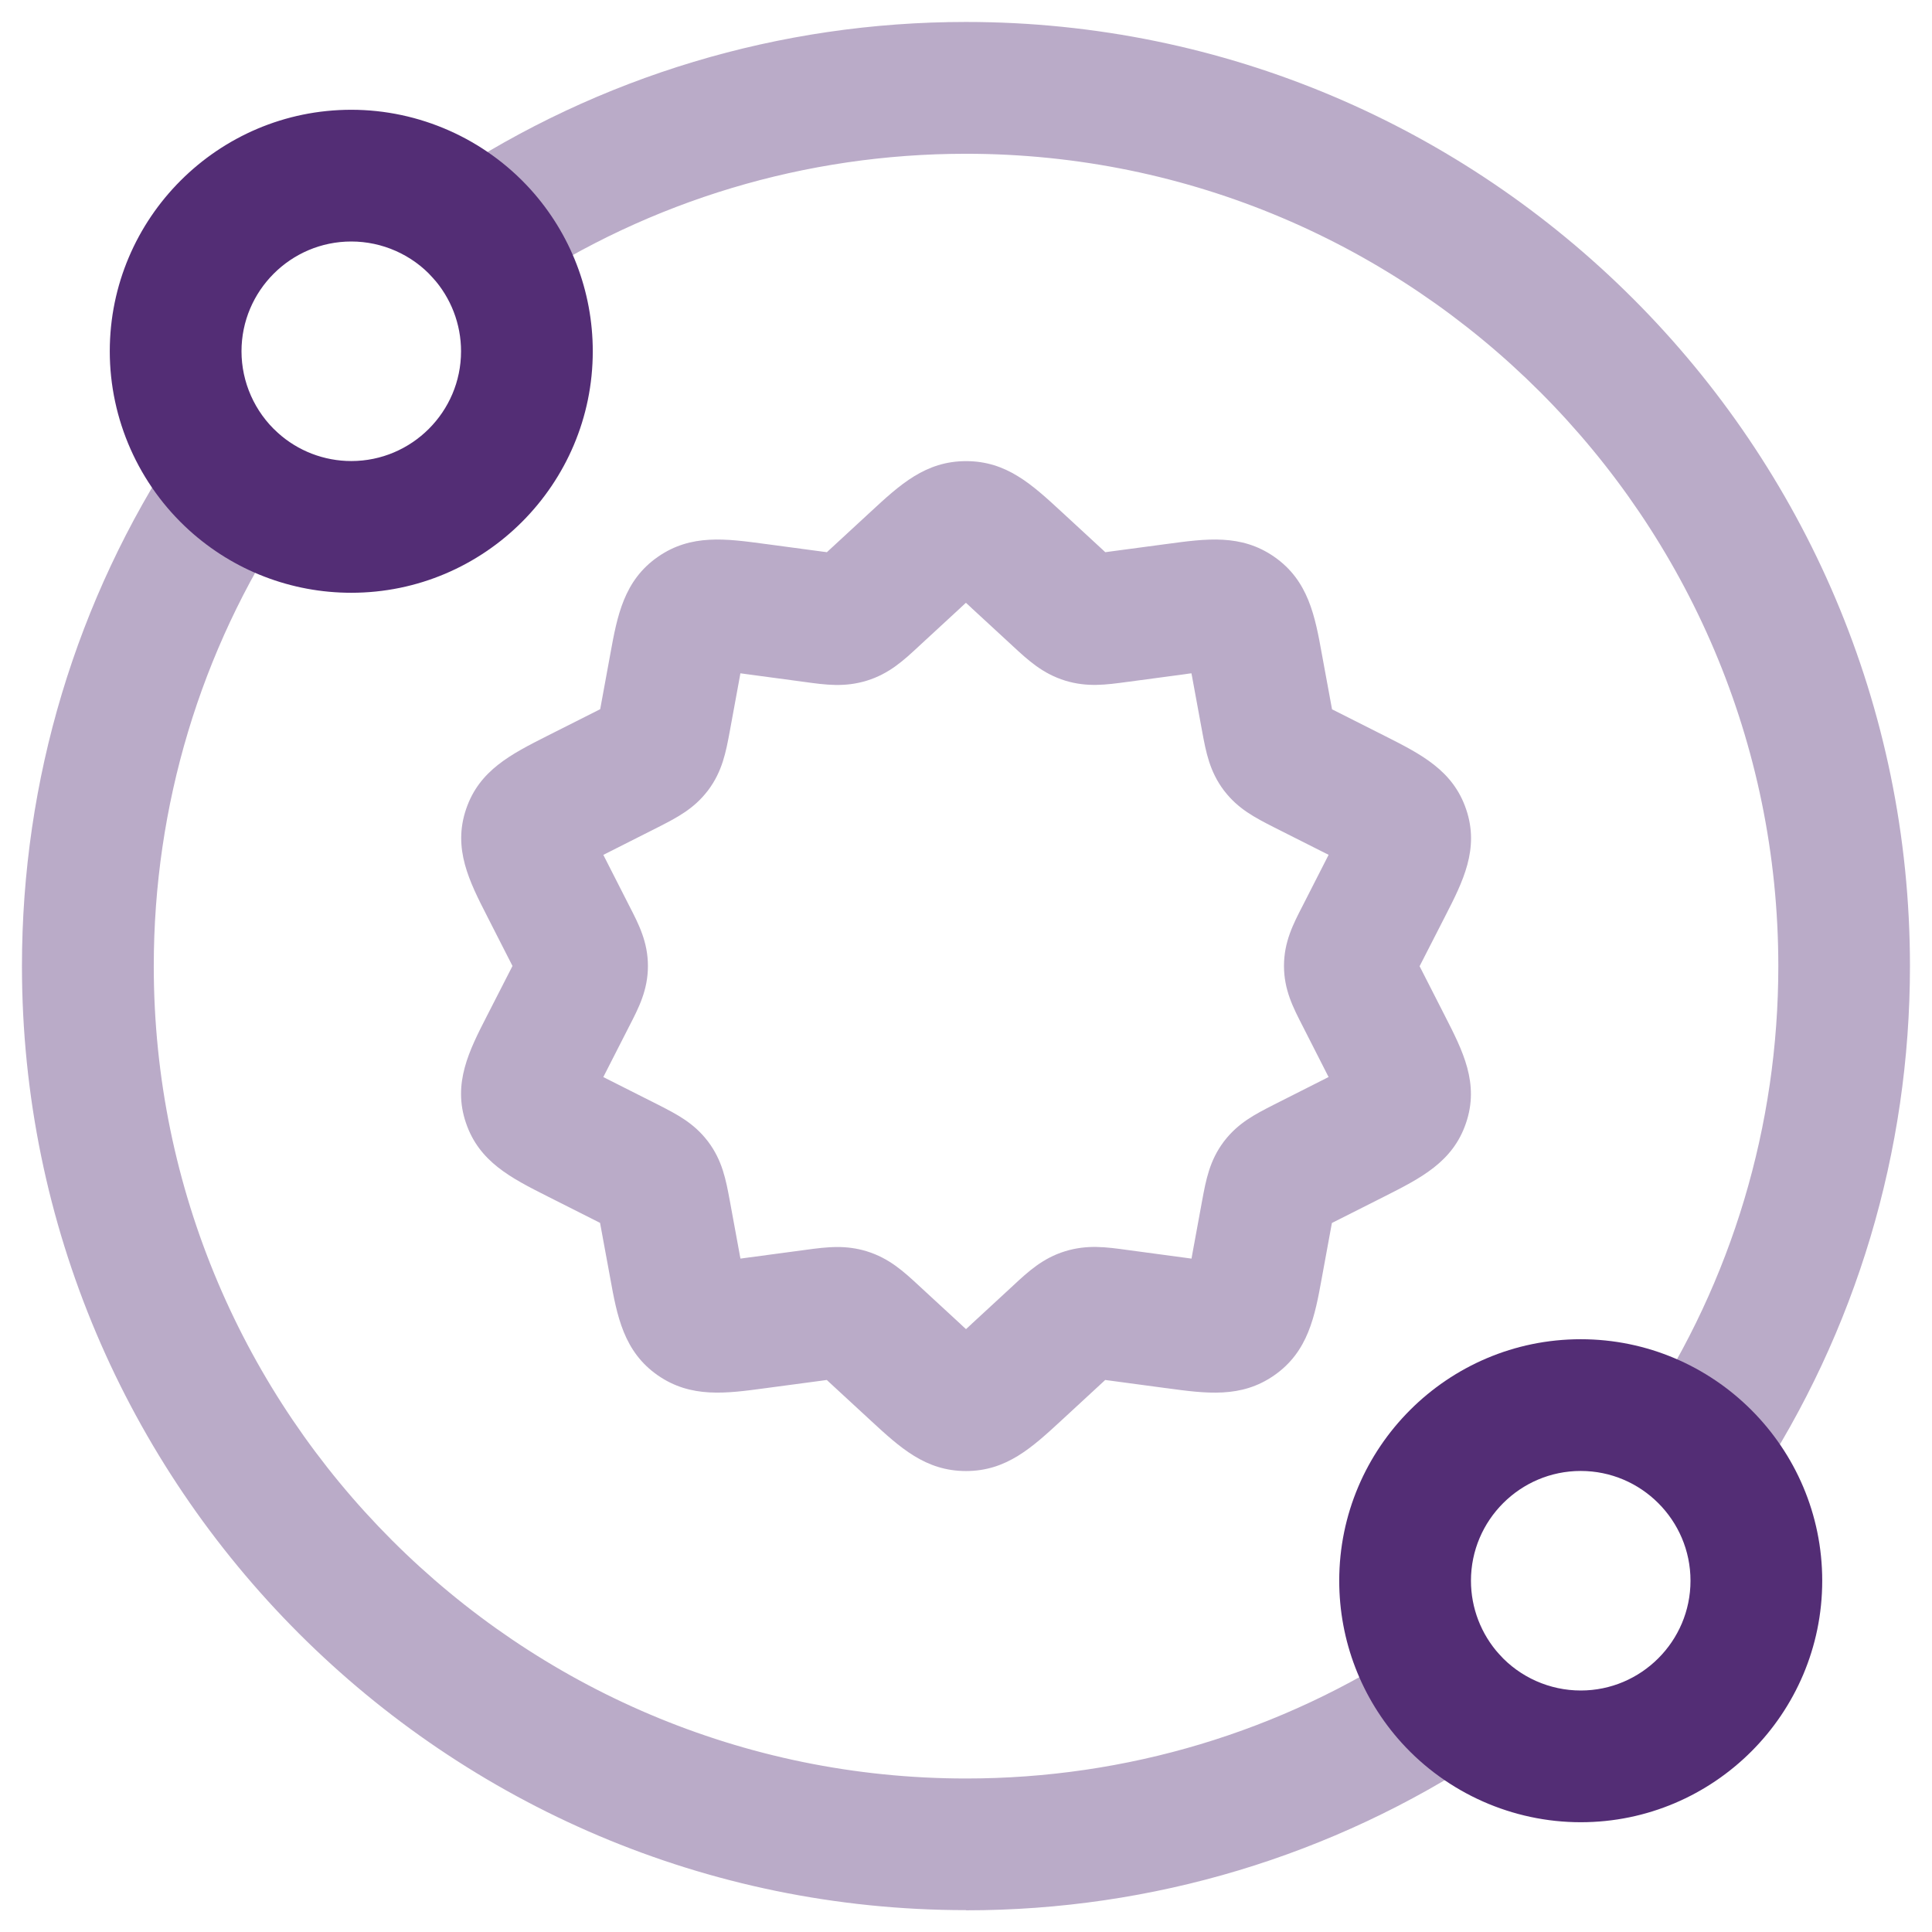
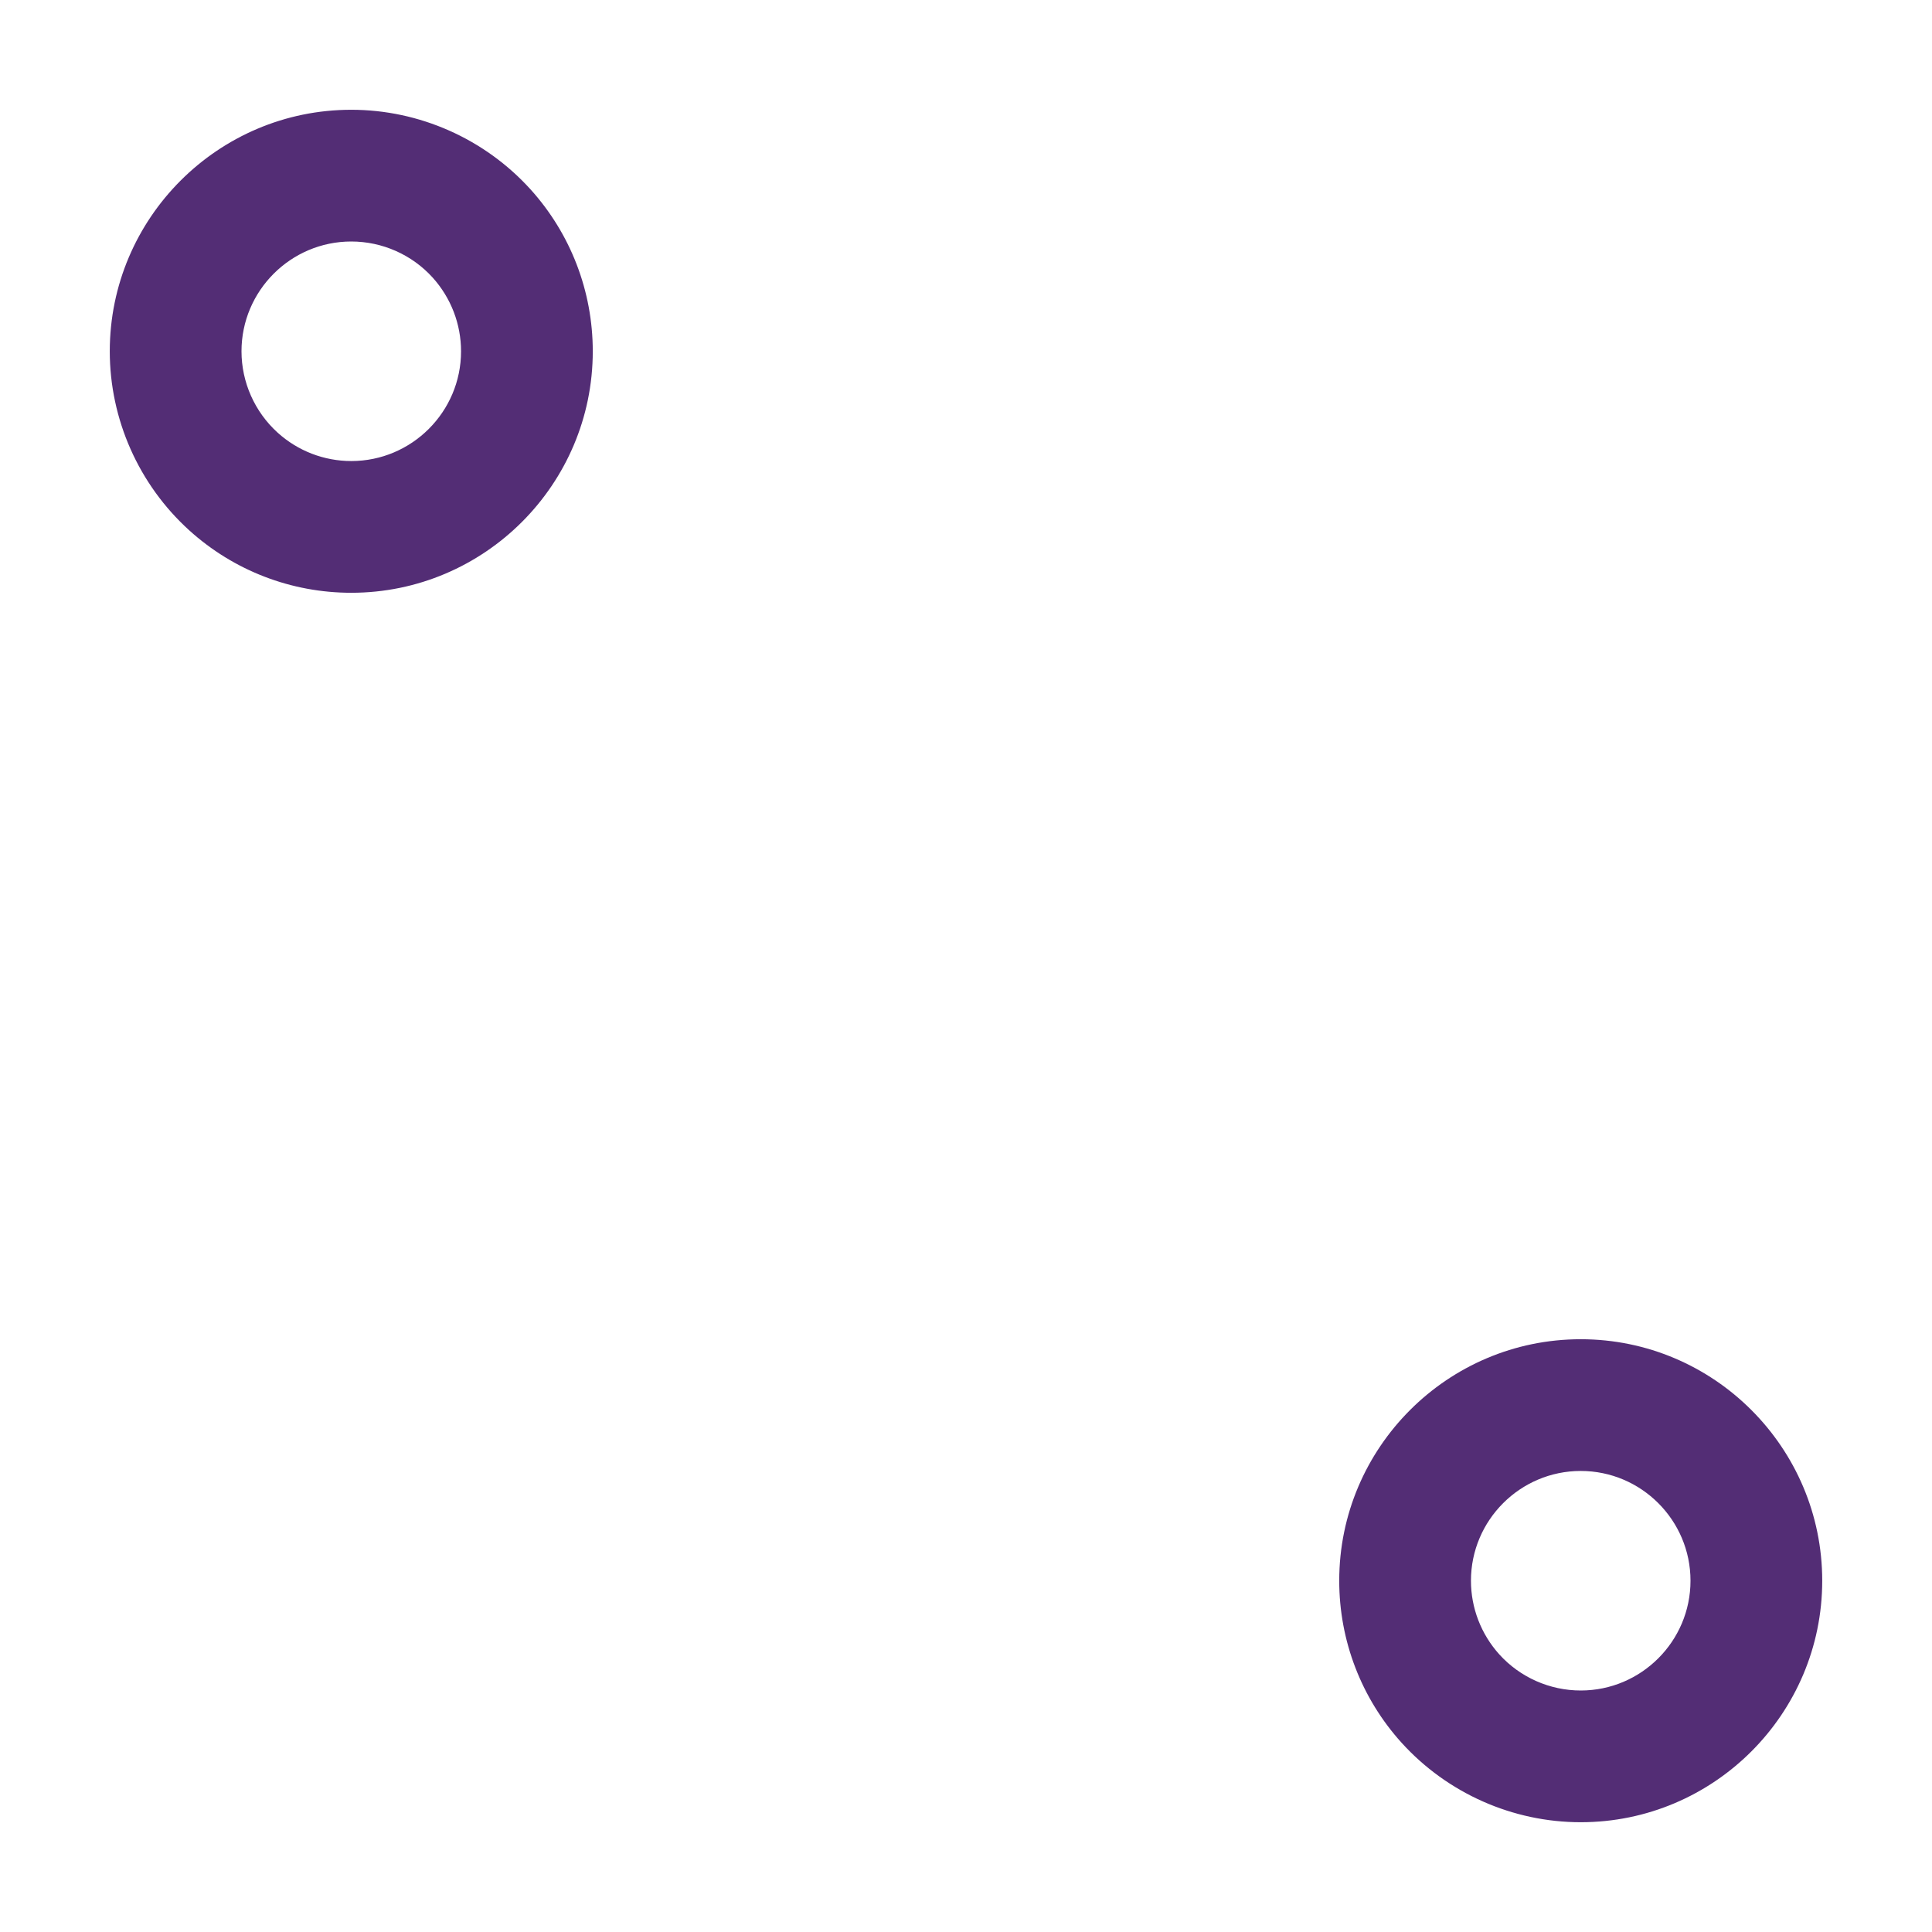
<svg xmlns="http://www.w3.org/2000/svg" width="22" height="22" viewBox="0 0 22 22" fill="none">
  <g opacity="0.4">
-     <path d="M0.25 11.001C0.25 16.929 5.072 21.751 11 21.751L11.002 21.753C13.122 21.753 15.173 21.136 16.933 19.97C17.278 19.741 17.373 19.275 17.144 18.93C16.915 18.585 16.449 18.49 16.104 18.719C14.591 19.722 12.826 20.252 11.001 20.252C5.901 20.252 1.751 16.102 1.751 11.002C1.751 9.177 2.281 7.412 3.284 5.899C3.513 5.553 3.418 5.088 3.073 4.859C2.727 4.63 2.262 4.725 2.033 5.07C0.867 6.829 0.25 8.88 0.25 11.001Z" fill="#532D75" />
-     <path d="M18.94 17.127C19.067 17.211 19.21 17.251 19.352 17.251L19.351 17.25C19.595 17.25 19.834 17.132 19.978 16.913C21.137 15.157 21.749 13.112 21.749 11C21.749 5.072 16.927 0.25 10.999 0.25C8.879 0.25 6.828 0.867 5.068 2.033C4.723 2.262 4.628 2.728 4.857 3.073C5.086 3.419 5.552 3.513 5.897 3.284C7.41 2.281 9.175 1.751 11 1.751C16.1 1.751 20.25 5.901 20.25 11.001C20.25 12.819 19.723 14.578 18.727 16.088C18.499 16.434 18.594 16.899 18.94 17.127Z" fill="#532D75" />
-     <path fill-rule="evenodd" clip-rule="evenodd" d="M9.914 16.175C10.249 16.484 10.538 16.751 11 16.751C11.461 16.751 11.751 16.484 12.086 16.175L12.555 15.742C12.563 15.734 12.572 15.726 12.582 15.717L12.585 15.714C12.595 15.715 12.604 15.716 12.614 15.718C12.622 15.719 12.63 15.72 12.638 15.721L13.279 15.807L13.281 15.807C13.737 15.869 14.132 15.923 14.507 15.663C14.898 15.393 14.973 14.985 15.051 14.556L15.164 13.94C15.164 13.938 15.165 13.937 15.165 13.935C15.166 13.932 15.167 13.929 15.167 13.926L15.185 13.917L15.766 13.624C16.183 13.413 16.543 13.231 16.693 12.79C16.848 12.338 16.657 11.966 16.454 11.569L16.452 11.565L16.166 11.004C16.165 11.003 16.165 11.002 16.165 11.002C16.167 11 16.169 10.995 16.169 10.995L16.455 10.436C16.658 10.04 16.849 9.666 16.695 9.215C16.545 8.773 16.185 8.59 15.767 8.379L15.186 8.086L15.168 8.077L15.165 8.06L15.053 7.452C14.975 7.019 14.9 6.61 14.508 6.339C14.132 6.079 13.738 6.133 13.282 6.195L13.281 6.195L12.637 6.281C12.63 6.282 12.623 6.283 12.616 6.284C12.606 6.285 12.596 6.287 12.586 6.288C12.581 6.283 12.575 6.278 12.57 6.273C12.565 6.268 12.559 6.263 12.554 6.258L12.087 5.827C11.752 5.518 11.463 5.251 11.001 5.251C10.539 5.251 10.249 5.518 9.914 5.828L9.446 6.26C9.437 6.269 9.428 6.277 9.418 6.286L9.416 6.288C9.406 6.287 9.397 6.286 9.387 6.284C9.379 6.283 9.371 6.282 9.363 6.281L8.722 6.195L8.72 6.195C8.264 6.133 7.87 6.079 7.494 6.339C7.103 6.609 7.028 7.017 6.95 7.446L6.837 8.062C6.837 8.064 6.836 8.065 6.836 8.067C6.835 8.07 6.834 8.073 6.834 8.076L6.816 8.085L6.235 8.378C5.818 8.589 5.458 8.771 5.308 9.212C5.154 9.663 5.344 10.036 5.547 10.433L5.549 10.437L5.835 10.998C5.836 10.999 5.836 11 5.836 11C5.834 11.002 5.832 11.007 5.832 11.007L5.546 11.566C5.343 11.962 5.152 12.336 5.306 12.787C5.456 13.229 5.816 13.412 6.234 13.623L6.815 13.916L6.833 13.925L6.836 13.942L6.948 14.55C7.026 14.983 7.101 15.392 7.493 15.663C7.869 15.922 8.264 15.869 8.72 15.807L9.364 15.721C9.371 15.72 9.378 15.719 9.385 15.718C9.395 15.717 9.405 15.715 9.415 15.714C9.42 15.719 9.426 15.724 9.431 15.729C9.437 15.734 9.442 15.739 9.447 15.744L9.913 16.174L9.914 16.175ZM9.868 14.248C9.752 14.213 9.643 14.2 9.536 14.2C9.414 14.2 9.292 14.216 9.162 14.234L8.519 14.32C8.5 14.323 8.48 14.325 8.46 14.328C8.451 14.329 8.441 14.331 8.432 14.332C8.429 14.318 8.426 14.302 8.423 14.288C8.423 14.285 8.422 14.283 8.422 14.28L8.309 13.665C8.266 13.434 8.225 13.216 8.065 13.002L8.058 12.993C7.899 12.787 7.712 12.691 7.495 12.58L6.908 12.284C6.902 12.281 6.895 12.278 6.889 12.274C6.883 12.271 6.877 12.268 6.87 12.265C6.873 12.258 6.877 12.251 6.88 12.245L7.164 11.688C7.274 11.475 7.378 11.273 7.378 11C7.378 10.727 7.274 10.525 7.164 10.312L6.878 9.75C6.877 9.748 6.875 9.745 6.874 9.742C6.873 9.74 6.872 9.737 6.87 9.735C6.883 9.728 6.895 9.722 6.907 9.716L7.495 9.419C7.712 9.308 7.899 9.212 8.058 9.006L8.065 8.997C8.225 8.783 8.266 8.565 8.31 8.328L8.422 7.718L8.431 7.667L8.519 7.679L9.159 7.765C9.405 7.799 9.617 7.828 9.87 7.751C10.126 7.672 10.291 7.519 10.462 7.36L10.464 7.358L10.93 6.928C10.941 6.918 10.952 6.907 10.963 6.897C10.975 6.886 10.987 6.875 10.999 6.864C11.011 6.875 11.023 6.886 11.035 6.897C11.046 6.907 11.057 6.918 11.068 6.928L11.532 7.356L11.533 7.357C11.707 7.518 11.872 7.671 12.131 7.751C12.382 7.827 12.593 7.798 12.836 7.765L12.837 7.765L13.48 7.679C13.498 7.676 13.517 7.674 13.535 7.671C13.546 7.67 13.557 7.668 13.567 7.667C13.57 7.682 13.573 7.698 13.576 7.713L13.577 7.719L13.69 8.334C13.733 8.565 13.774 8.783 13.934 8.997L13.941 9.006C14.1 9.212 14.287 9.308 14.504 9.419L15.091 9.715C15.098 9.718 15.104 9.721 15.11 9.724C15.116 9.728 15.123 9.731 15.129 9.734C15.126 9.741 15.122 9.748 15.119 9.754L14.835 10.311C14.725 10.524 14.621 10.726 14.621 10.999C14.621 11.272 14.725 11.473 14.835 11.687L15.121 12.249C15.124 12.254 15.126 12.259 15.129 12.264C15.116 12.271 15.104 12.277 15.092 12.283L14.504 12.58C14.287 12.691 14.1 12.787 13.941 12.993L13.934 13.002C13.774 13.216 13.733 13.434 13.689 13.671L13.577 14.281L13.568 14.332L13.48 14.32L12.84 14.234C12.594 14.2 12.382 14.171 12.129 14.248C11.873 14.327 11.708 14.48 11.537 14.639L11.535 14.641L11.069 15.071C11.058 15.081 11.047 15.091 11.036 15.102C11.024 15.113 11.012 15.124 11 15.135C10.988 15.124 10.976 15.113 10.964 15.102C10.953 15.091 10.942 15.081 10.931 15.071L10.467 14.643L10.466 14.642C10.291 14.48 10.127 14.328 9.868 14.248Z" fill="#532D75" />
-   </g>
+     </g>
  <path fill-rule="evenodd" clip-rule="evenodd" d="M2.155 6.039C2.662 6.498 3.317 6.75 4 6.75C5.516 6.75 6.75 5.516 6.75 4C6.75 3.317 6.498 2.661 6.039 2.154C5.518 1.58 4.775 1.25 4 1.25C2.484 1.25 1.25 2.484 1.25 4C1.25 4.775 1.58 5.518 2.155 6.039ZM2.75 4C2.75 3.311 3.311 2.75 4 2.75C4.353 2.75 4.691 2.9 4.927 3.161C5.135 3.392 5.25 3.69 5.25 4C5.25 4.689 4.689 5.25 4 5.25C3.69 5.25 3.392 5.135 3.162 4.927C2.9 4.69 2.75 4.352 2.75 4Z" fill="#532D75" />
  <path fill-rule="evenodd" clip-rule="evenodd" d="M15.961 19.846C16.482 20.42 17.225 20.75 18 20.75C19.516 20.75 20.75 19.516 20.75 18C20.75 16.484 19.516 15.25 18 15.25C16.484 15.25 15.25 16.484 15.25 18C15.25 18.683 15.502 19.339 15.961 19.846ZM16.75 18C16.75 17.311 17.311 16.75 18 16.75C18.689 16.75 19.25 17.311 19.25 18C19.25 18.689 18.689 19.25 18 19.25C17.647 19.25 17.309 19.1 17.073 18.839C16.865 18.608 16.75 18.31 16.75 18Z" fill="#532D75" />
</svg>